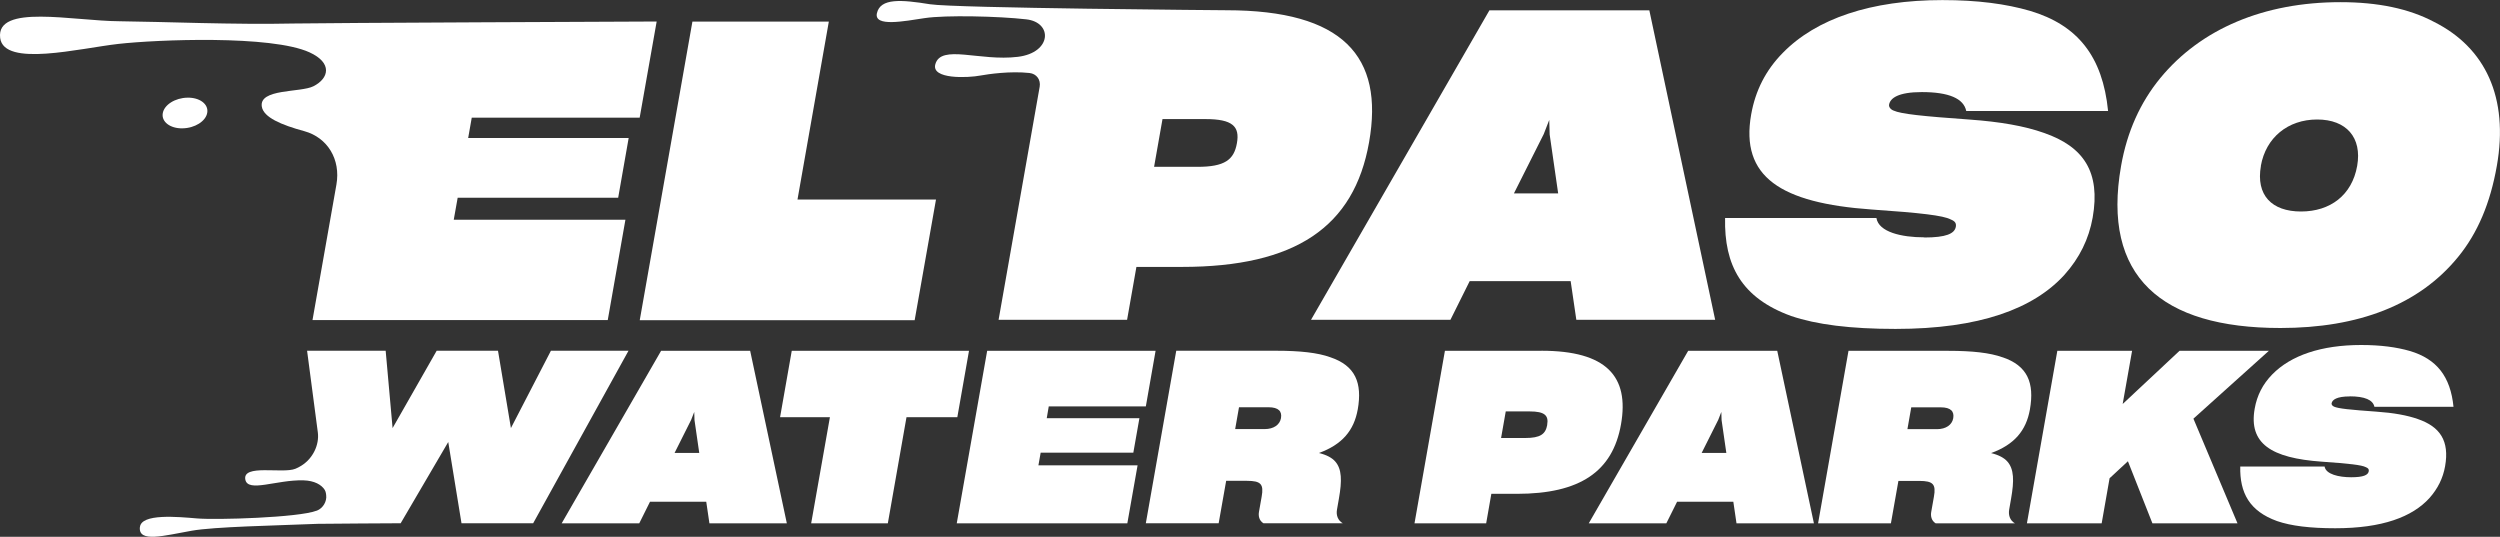
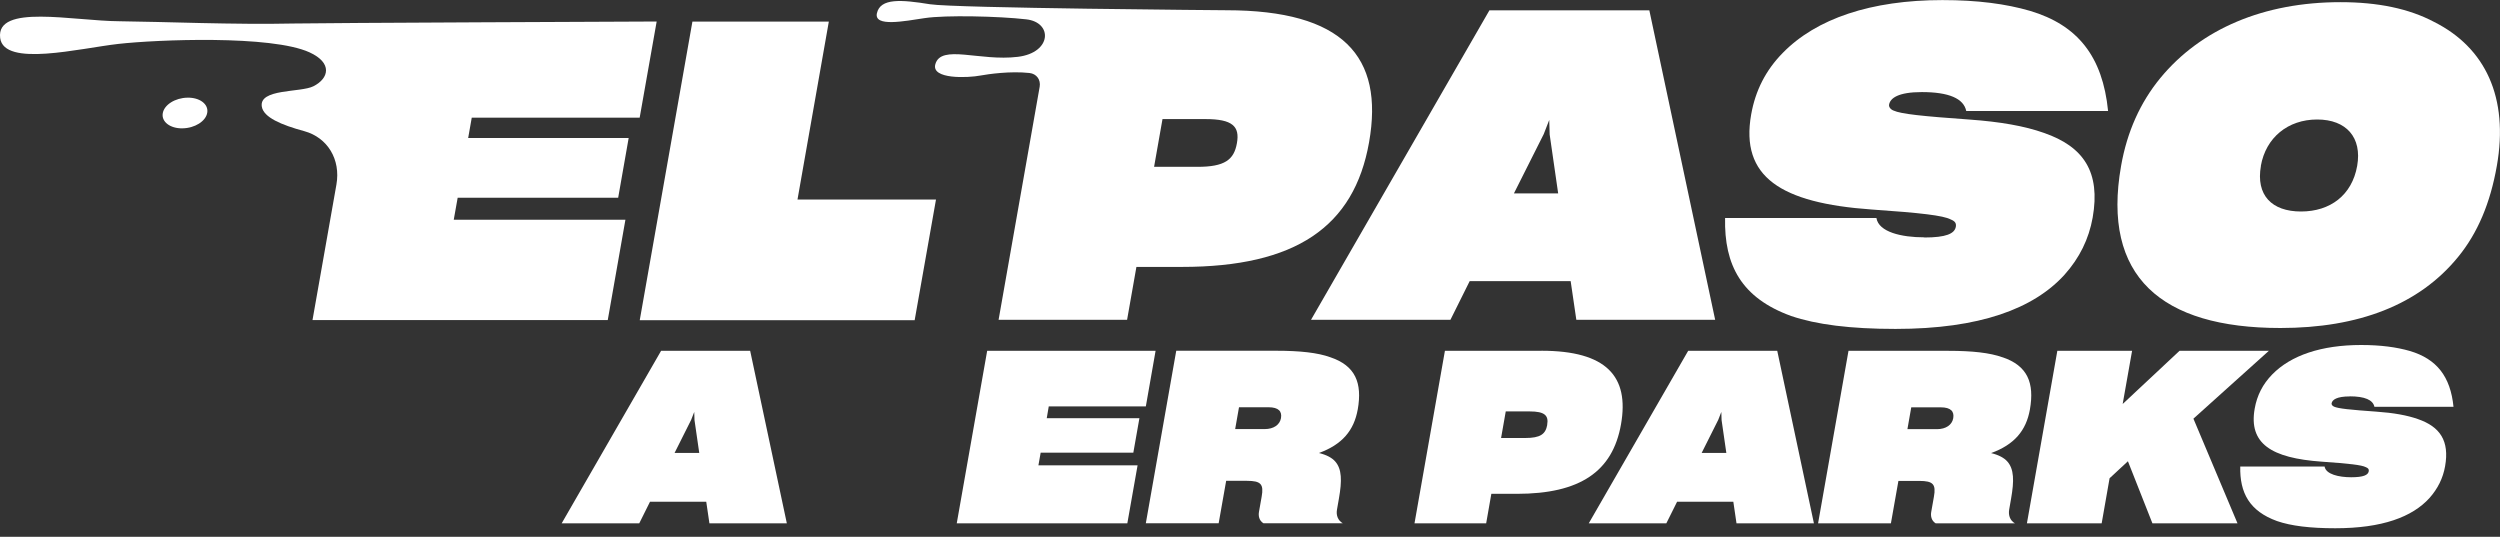
<svg xmlns="http://www.w3.org/2000/svg" id="Layer_2" viewBox="0 0 300 64.42">
  <rect x="0" y="0" width="300" height="64.42" fill="#333333" stroke="none" />
  <defs>
    <style>.cls-1{fill:#ffffff;}.cls-2{fill:#ffffff;}</style>
  </defs>
  <g id="Elements">
    <polygon class="cls-2" points="109.76 38.42 112.32 23.94 95.7 23.94 99.46 2.59 83.09 2.59 76.77 38.42 109.76 38.42" />
    <path class="cls-2" d="m273.65,39.36c9.39,0,16.64-2.79,21.31-8.51,2.37-2.89,3.88-6.5,4.66-10.94,1.45-8.2-1.37-14.19-7.53-17.28-3.02-1.6-6.75-2.37-11.24-2.37-9.18,0-16.76,3.2-21.63,9.13-2.37,2.89-3.97,6.4-4.69,10.52-2.34,13.26,4.82,19.45,19.11,19.45Zm-2.35-19.45c.6-3.4,3.25-5.57,6.76-5.57s5.4,2.17,4.8,5.57c-.62,3.51-3.23,5.47-6.74,5.47s-5.43-1.96-4.81-5.47Z" />
    <path class="cls-2" d="m174.05,38.38l2.31-4.64h12.12l.68,4.64h16.66l-7.9-37.14h-19.19l-21.41,37.14h16.71Zm11.2-22.29l.66-1.7.05,1.75,1.02,7.07h-5.31l3.58-7.12Z" />
    <path class="cls-2" d="m24.87,13.52c.17-1.02-.9-1.83-2.37-1.8-1.48.02-2.81.86-2.97,1.88-.17,1.02.9,1.83,2.37,1.8,1.48-.02,2.81-.86,2.97-1.88Z" />
    <path class="cls-2" d="m230.9,28.48c-2.68,0-5.46-.62-5.73-2.32h-18.16c-.12,5.67,1.97,9.6,7.93,11.76,3.02,1.03,7.1,1.55,12.52,1.55,10.11,0,16.57-2.42,20.28-6.5,1.8-2.01,2.92-4.28,3.38-6.86.96-5.47-1.08-8.51-5.84-10.16-2.33-.83-5.28-1.34-8.9-1.6-5.76-.41-8.24-.67-9.15-1.08-.39-.15-.59-.46-.54-.72.14-.77,1.09-1.5,3.93-1.5,3.25,0,5.02.77,5.33,2.27h17.02c-.65-6.55-3.65-10.32-9.38-12.02-2.85-.83-6.27-1.29-10.5-1.29-8.56,0-15.14,2.22-19.17,6.35-2.02,2.06-3.27,4.49-3.78,7.38-1.32,7.48,3.54,10.63,14.45,11.4,5.96.41,8.59.72,9.49,1.19.53.21.69.46.62.88-.15.83-1.16,1.29-3.79,1.29Z" />
    <path class="cls-2" d="m14.2,5.27c4.62-.52,18.36-1.08,22.94,1.01,2.78,1.27,2.35,3.12.47,4.07-1.55.78-6.57.26-6.19,2.46.22,1.27,2.3,2.17,5.1,2.93,2.79.77,4.38,3.39,3.85,6.41l-2.87,16.26h35.43l2.12-12.04h-20.6l.47-2.64h19.26l1.26-7.17h-19.26l.43-2.44h20.15l2.04-11.54s-40.71.17-43.56.24c-6.95.16-15.87-.22-20.86-.27C8.75,2.52-.5.44.02,4.56c.45,3.53,9.56,1.23,14.18.71Z" />
    <path class="cls-2" d="m110.99,2.17c2.47-.37,8.84-.23,12.16.15,3.2.36,3.08,4-1.01,4.5-4.57.56-9.22-1.55-9.9.89-.51,1.82,3.88,1.65,5.44,1.35.93-.17,3.57-.55,5.86-.3.84.09,1.37.8,1.22,1.66l-4.93,27.96h15.42l1.12-6.35h5.47c13.62,0,20.66-4.8,22.45-14.96,1.82-10.32-3.14-15.84-17.12-15.84,0,0-32.63-.25-35.57-.72-3.46-.56-5.96-.75-6.37,1.08-.37,1.68,3.29.95,5.76.58Zm28.51,12.12h5.16c3.25,0,4.13.88,3.77,2.89-.35,2.01-1.48,2.84-4.73,2.84h-5.21l1.01-5.73Z" />
-     <polygon class="cls-1" points="106.54 62.8 108.78 50.06 114.88 50.06 116.28 42.1 95.01 42.1 93.61 50.06 99.59 50.06 97.34 62.8 106.54 62.8" />
    <path class="cls-1" d="m201.24,60.21h6.76l.38,2.59h9.29l-4.4-20.7h-10.69l-11.93,20.7h9.31l1.29-2.59Zm4.95-9.83l.37-.95.03.98.57,3.94h-2.96l1.99-3.97Z" />
    <path class="cls-1" d="m77.99,60.21h6.76l.38,2.59h9.29l-4.4-20.7h-10.69l-11.93,20.7h9.31l1.29-2.59Zm4.95-9.83l.37-.95.03.98.57,3.94h-2.96l1.99-3.97Z" />
-     <path class="cls-1" d="m16.78,63.3c-.13,1.82,2.8,1,6.21.39,2.75-.49,10.04-.62,15.14-.83.5-.02,9.95-.07,9.95-.07l5.71-9.75,1.59,9.75h8.6l11.44-20.7h-9.31l-4.8,9.28-1.55-9.28h-7.36l-5.29,9.28-.83-9.28h-9.43l1.29,9.8c.19,1.47-.57,3.12-1.99,4-.24.15-.48.27-.7.36-1.53.63-6.39-.6-6.01,1.31.32,1.57,3.74,0,6.97.08,1.33.04,2.17.53,2.56,1.15.08.13.13.3.15.46l.02.17c.1.73-.36,1.56-1.12,1.86,0,0-.01,0-.02,0-2.16.84-12.1,1.13-14.37.93-2.28-.19-6.71-.62-6.84,1.06Z" />
    <path class="cls-1" d="m281.96,47.56c1.81,0,2.8.43,2.97,1.26h9.49c-.36-3.65-2.03-5.75-5.23-6.7-1.59-.46-3.5-.72-5.85-.72-4.77,0-8.44,1.24-10.68,3.54-1.12,1.15-1.82,2.5-2.1,4.11-.73,4.17,1.97,5.92,8.05,6.35,3.32.23,4.79.4,5.29.66.3.12.39.26.35.49-.08.46-.64.72-2.11.72s-3.04-.35-3.19-1.29h-10.12c-.07,3.16,1.1,5.35,4.42,6.55,1.68.58,3.96.86,6.98.86,5.63,0,9.24-1.35,11.3-3.62,1-1.12,1.63-2.39,1.88-3.82.54-3.05-.6-4.74-3.26-5.66-1.3-.46-2.94-.75-4.96-.89-3.21-.23-4.59-.37-5.1-.6-.21-.09-.33-.26-.3-.4.08-.43.61-.83,2.19-.83Z" />
    <polygon class="cls-1" points="246.88 42.1 243.23 62.8 252.2 62.8 253.15 57.39 255.35 55.35 258.29 62.8 268.5 62.8 263.21 50.24 272.26 42.1 261.54 42.1 254.72 48.48 255.85 42.1 246.88 42.1" />
    <path class="cls-1" d="m184.97,42.1h-11.58l-3.65,20.7h8.6l.62-3.54h3.05c7.59,0,11.51-2.67,12.51-8.34,1.01-5.75-1.75-8.83-9.54-8.83Zm.7,8.88c-.2,1.12-.83,1.58-2.64,1.58h-2.9l.56-3.19h2.87c1.81,0,2.3.49,2.1,1.61Z" />
    <polygon class="cls-1" points="137.5 48.77 138.67 42.1 118.46 42.1 114.81 62.8 135.28 62.8 136.51 55.84 124.61 55.84 124.88 54.32 136 54.32 136.73 50.18 125.61 50.18 125.85 48.77 137.5 48.77" />
    <path class="cls-1" d="m240.31,42.88c-1.51-.55-3.66-.78-6.47-.78h-12.02l-3.65,20.7h8.74l.9-5.09h2.5c1.67,0,2.03.4,1.76,1.9l-.32,1.81c-.09.49.01,1.06.53,1.38h9.51c-.55-.32-.81-.92-.69-1.64l.23-1.32c.38-2.16.36-3.54-.45-4.46-.38-.43-1.01-.78-1.95-1.01,2.79-1.01,4.21-2.7,4.66-5.23.56-3.19-.28-5.26-3.29-6.27Zm-5.92,7.3c-.14.8-.87,1.32-1.96,1.32h-3.54l.46-2.62h3.54c1.24,0,1.63.52,1.5,1.29Z" />
    <path class="cls-1" d="m162.93,49.14c.56-3.19-.28-5.26-3.29-6.27-1.51-.55-3.66-.78-6.47-.78h-12.02l-3.65,20.7h8.74l.9-5.09h2.5c1.67,0,2.03.4,1.76,1.9l-.32,1.81c-.09.49.01,1.06.53,1.38h9.52c-.55-.32-.82-.92-.69-1.64l.23-1.32c.38-2.16.36-3.54-.45-4.46-.38-.43-1.01-.78-1.95-1.01,2.79-1.01,4.21-2.7,4.66-5.23Zm-9.21,1.03c-.14.8-.87,1.32-1.96,1.32h-3.54l.46-2.62h3.54c1.24,0,1.63.52,1.5,1.29Z" />
  </g>
</svg>